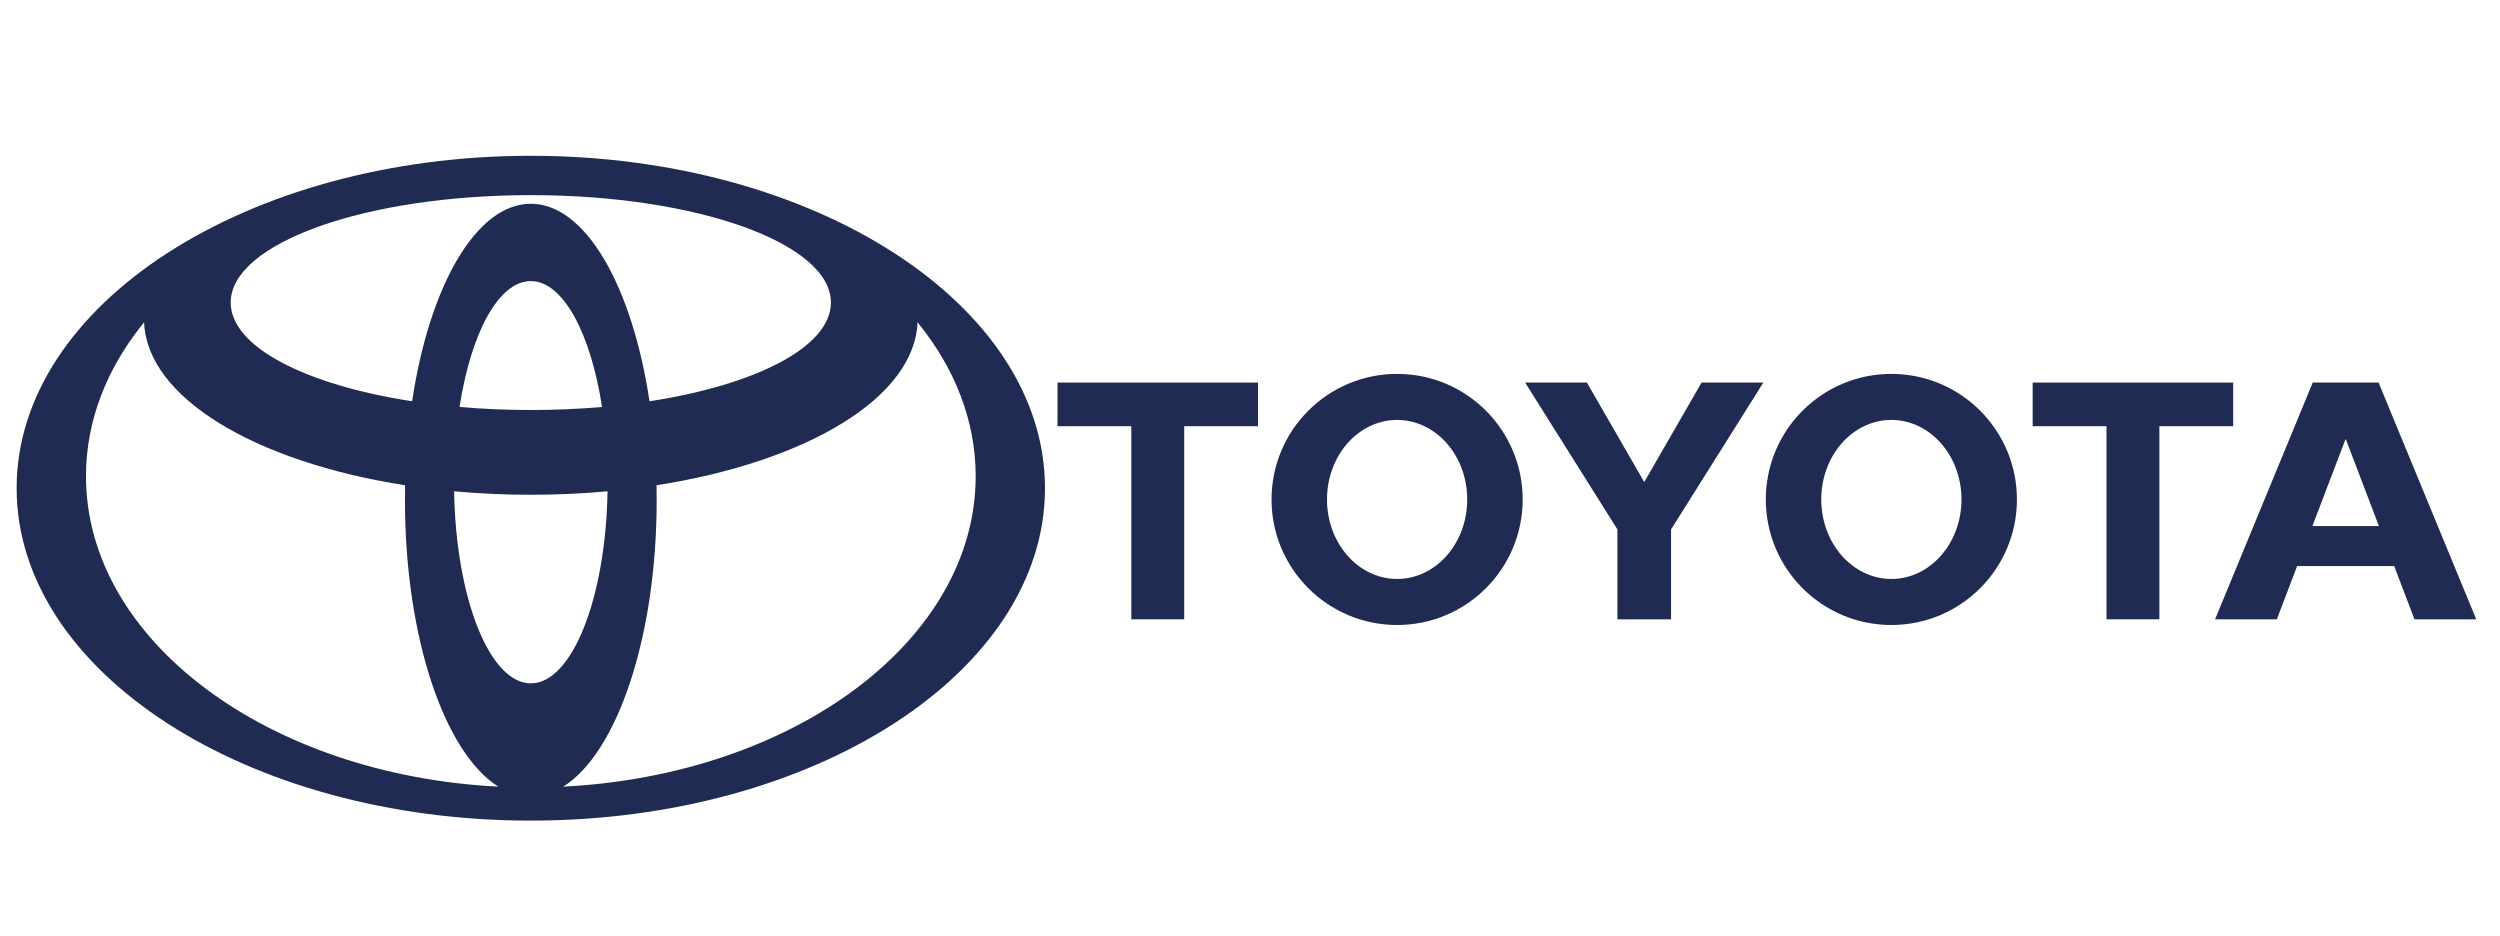
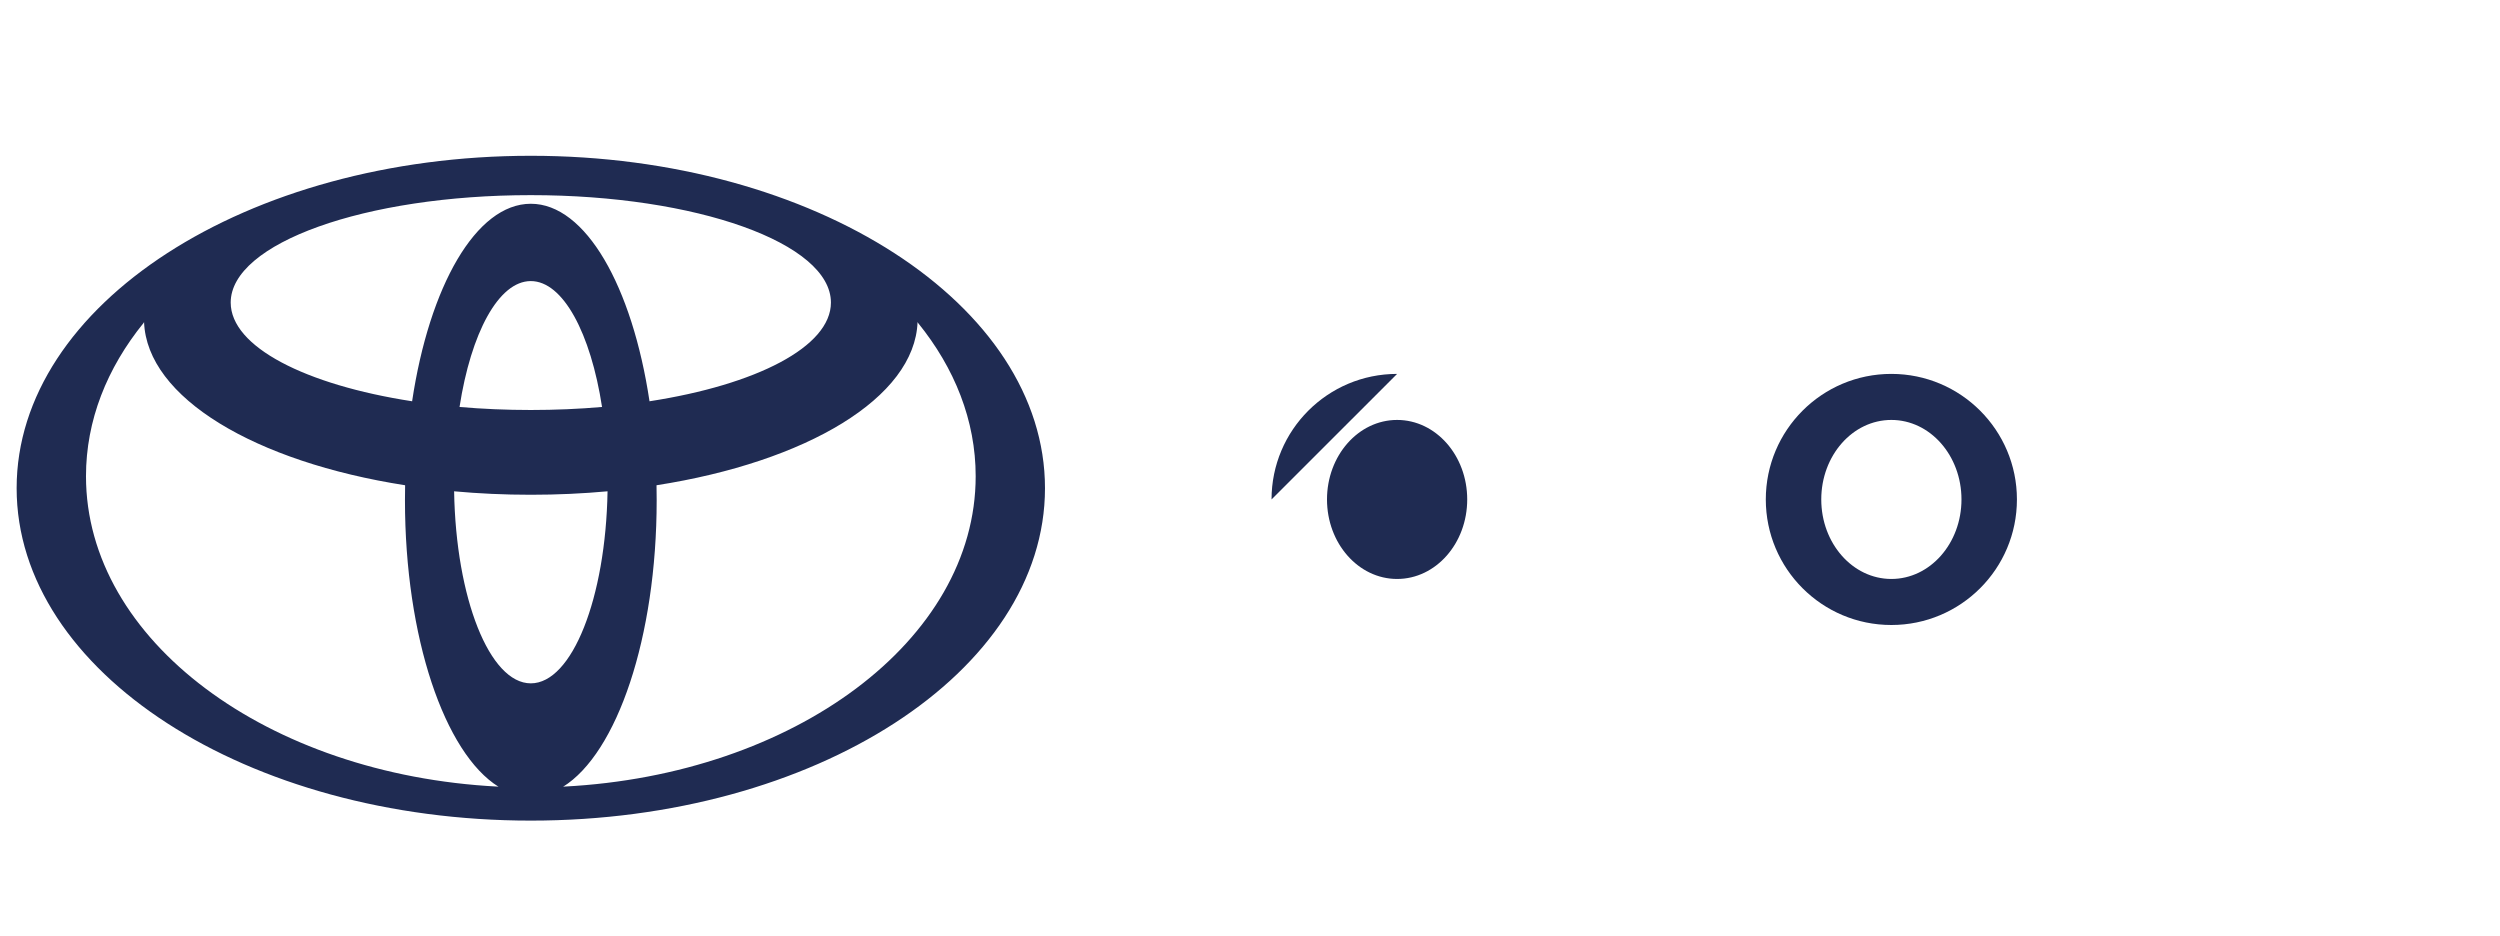
<svg xmlns="http://www.w3.org/2000/svg" id="a" width="2000" height="749" viewBox="0 0 2000 749">
  <defs>
    <style>.j{fill:#1f2b52;fill-rule:evenodd;}</style>
  </defs>
  <path id="b" class="j" d="m398.88,629.43c-43.14-26.81-74.91-119.35-74.91-229.29,0-4.03.03-8.01.12-11.99h0l.05.06h0c-119.98-18.71-206.66-69.98-208.89-130.6h0l-.35.7h0c-29.36,36.2-46.11,78.06-46.11,122.67,0,131.25,145.18,238.79,329.32,248.3h0l.78.15h0ZM13.31,390.56c0-146.86,184.16-265.93,411.34-265.93s411.34,119.07,411.34,265.93-184.17,265.93-411.34,265.93S13.31,537.42,13.31,390.56h0Zm411.34-227.55c43.86,0,81.16,66.02,94.98,158.14h0l.05-.14h0c85.32-13.18,145.06-43.58,145.06-78.96,0-47.49-107.51-85.94-240.09-85.94s-240.09,38.45-240.09,85.94c0,35.38,59.73,65.78,145.06,78.96h0l.05.14h0c13.82-92.11,51.13-158.14,94.98-158.14h0Zm26.55,466.27c184.14-9.51,329.34-117.05,329.34-248.3,0-44.6-16.78-86.46-46.13-122.67h0l-.36-.7h0c-2.22,60.62-88.88,111.88-208.88,130.6h0l.05-.06h0c.08,3.98.12,7.95.12,11.99,0,109.94-31.8,202.47-74.91,229.29h0l.76-.15h0Zm-26.55-301.28c19.65,0,38.75-.83,57.02-2.43h0l-.03.03h0c-9.1-59.05-31.19-100.73-57-100.73s-47.9,41.68-57.01,100.73h0l-.03-.03h0c18.28,1.6,37.38,2.43,57.03,2.43h.02Zm0,218.68c33.02,0,59.95-68.19,61.39-153.71h0l.18.06h0c-19.9,1.83-40.49,2.78-61.56,2.78s-41.66-.95-61.56-2.78h0l.19-.06h0c1.41,85.52,28.34,153.71,61.37,153.71h0Z" />
  <g id="c">
    <path id="d" class="j" d="m1412.64,399.56c0-55.47,44.98-100.44,100.44-100.44s100.46,44.97,100.46,100.44-44.97,100.44-100.46,100.44-100.44-44.97-100.44-100.44h0Zm100.44,63.61c30.98,0,56.1-28.48,56.1-63.61s-25.11-63.61-56.1-63.61-56.07,28.49-56.07,63.61,25.11,63.61,56.07,63.61h0Z" />
-     <polygon id="e" class="j" points="1727.51 495.45 1685.19 495.45 1685.19 340.97 1685.33 340.97 1626.14 340.97 1626.14 306.04 1786.54 306.04 1786.54 340.97 1727.65 340.97 1727.51 340.97 1727.51 340.97 1727.51 340.97 1727.51 495.45" />
-     <path id="f" class="j" d="m1837.74,452.83l-.04.04-16.23,42.58h-49.42l78.14-189.41h52.67l78.15,189.41h-49.43l-16.24-42.58-.04-.04h-77.55Zm38.79-31.97h26.63-.02s-26.43-69.32-26.43-69.32h-.37l-26.44,69.32h-.02s26.64,0,26.64,0h0Z" />
-     <polygon id="g" class="j" points="947.37 495.45 905.05 495.45 905.05 340.97 905.19 340.97 846 340.97 846 306.04 1006.41 306.04 1006.41 340.97 947.52 340.97 947.37 340.97 947.37 340.97 947.37 340.97 947.37 495.45" />
-     <path id="h" class="j" d="m1017.23,399.56c0-55.47,44.98-100.44,100.46-100.44s100.45,44.97,100.45,100.44-44.97,100.44-100.45,100.44-100.46-44.97-100.46-100.44h0Zm100.46,63.61c30.97,0,56.08-28.48,56.08-63.61s-25.11-63.61-56.08-63.61-56.09,28.49-56.09,63.61,25.12,63.61,56.09,63.61h0Z" />
-     <polygon id="i" class="j" points="1315.39 495.45 1315.39 495.45 1336.85 495.45 1336.85 424.41 1336.85 423.53 1410.68 306.04 1361.26 306.04 1315.39 385.65 1269.52 306.04 1220.09 306.04 1293.93 423.53 1293.93 424.41 1293.93 495.45 1315.39 495.45" />
+     <path id="h" class="j" d="m1017.23,399.56c0-55.47,44.98-100.44,100.46-100.44h0Zm100.46,63.61c30.97,0,56.08-28.48,56.08-63.61s-25.11-63.61-56.08-63.61-56.09,28.49-56.09,63.61,25.12,63.61,56.09,63.61h0Z" />
  </g>
</svg>